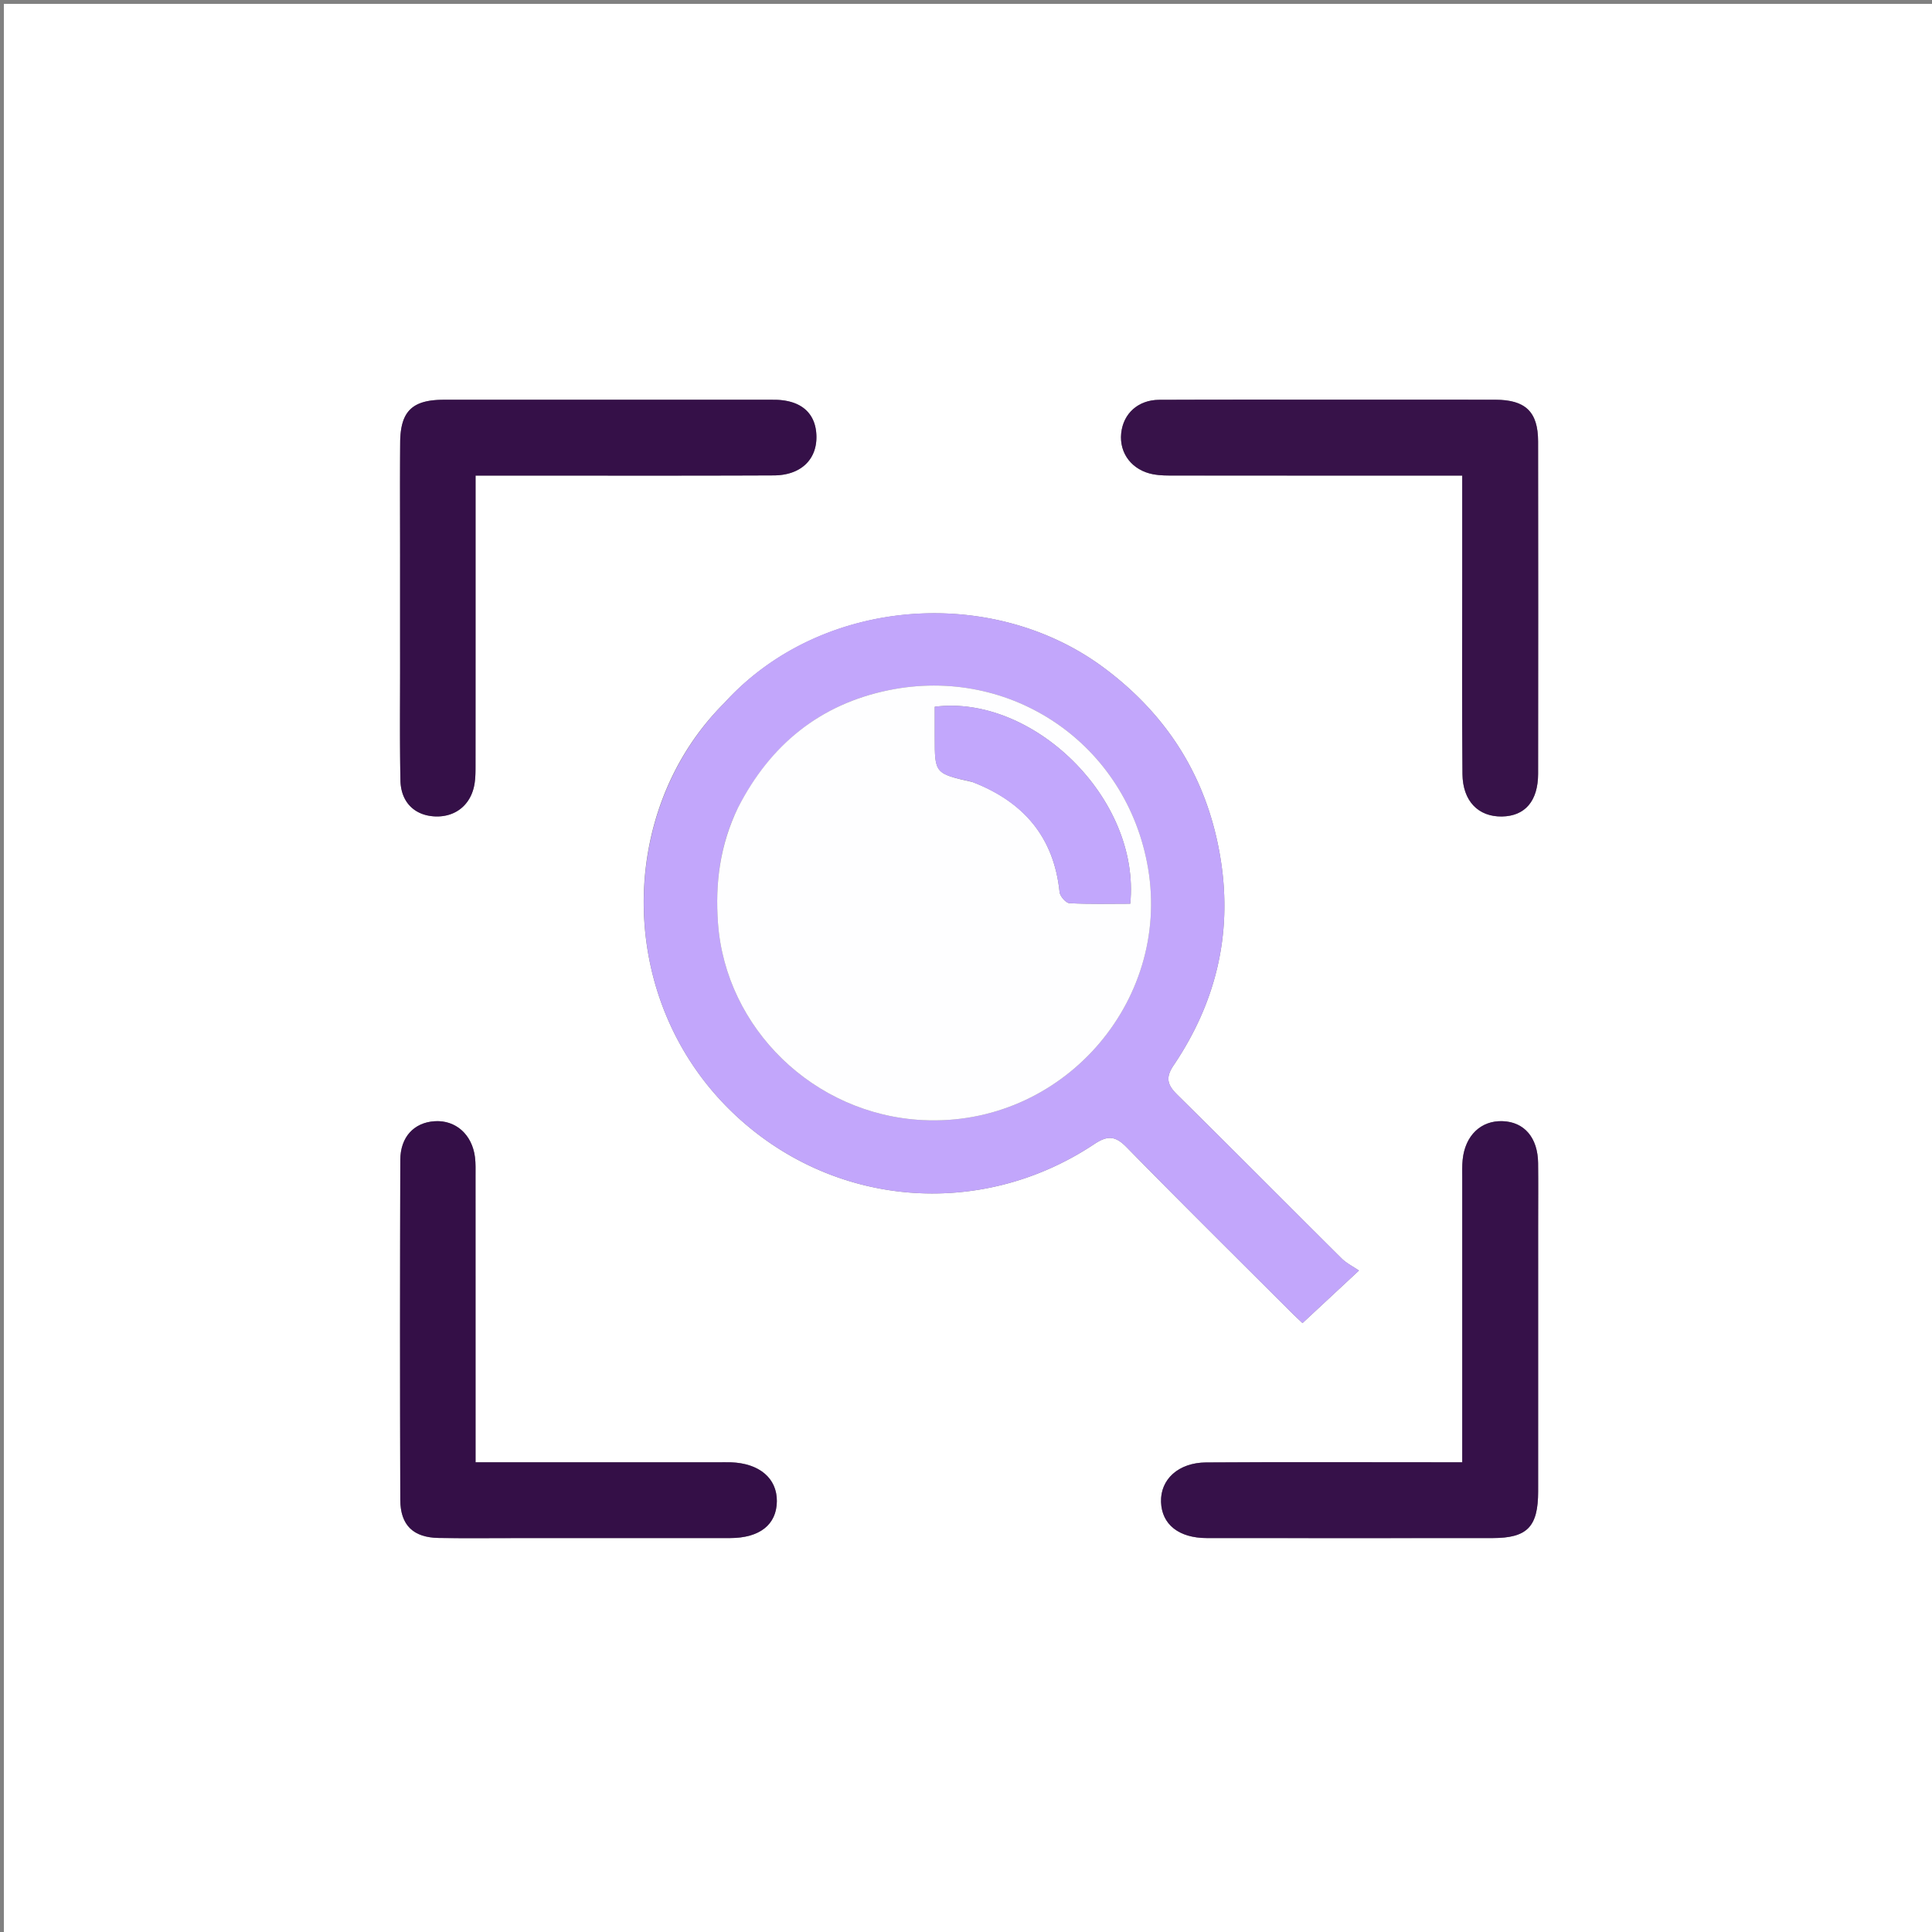
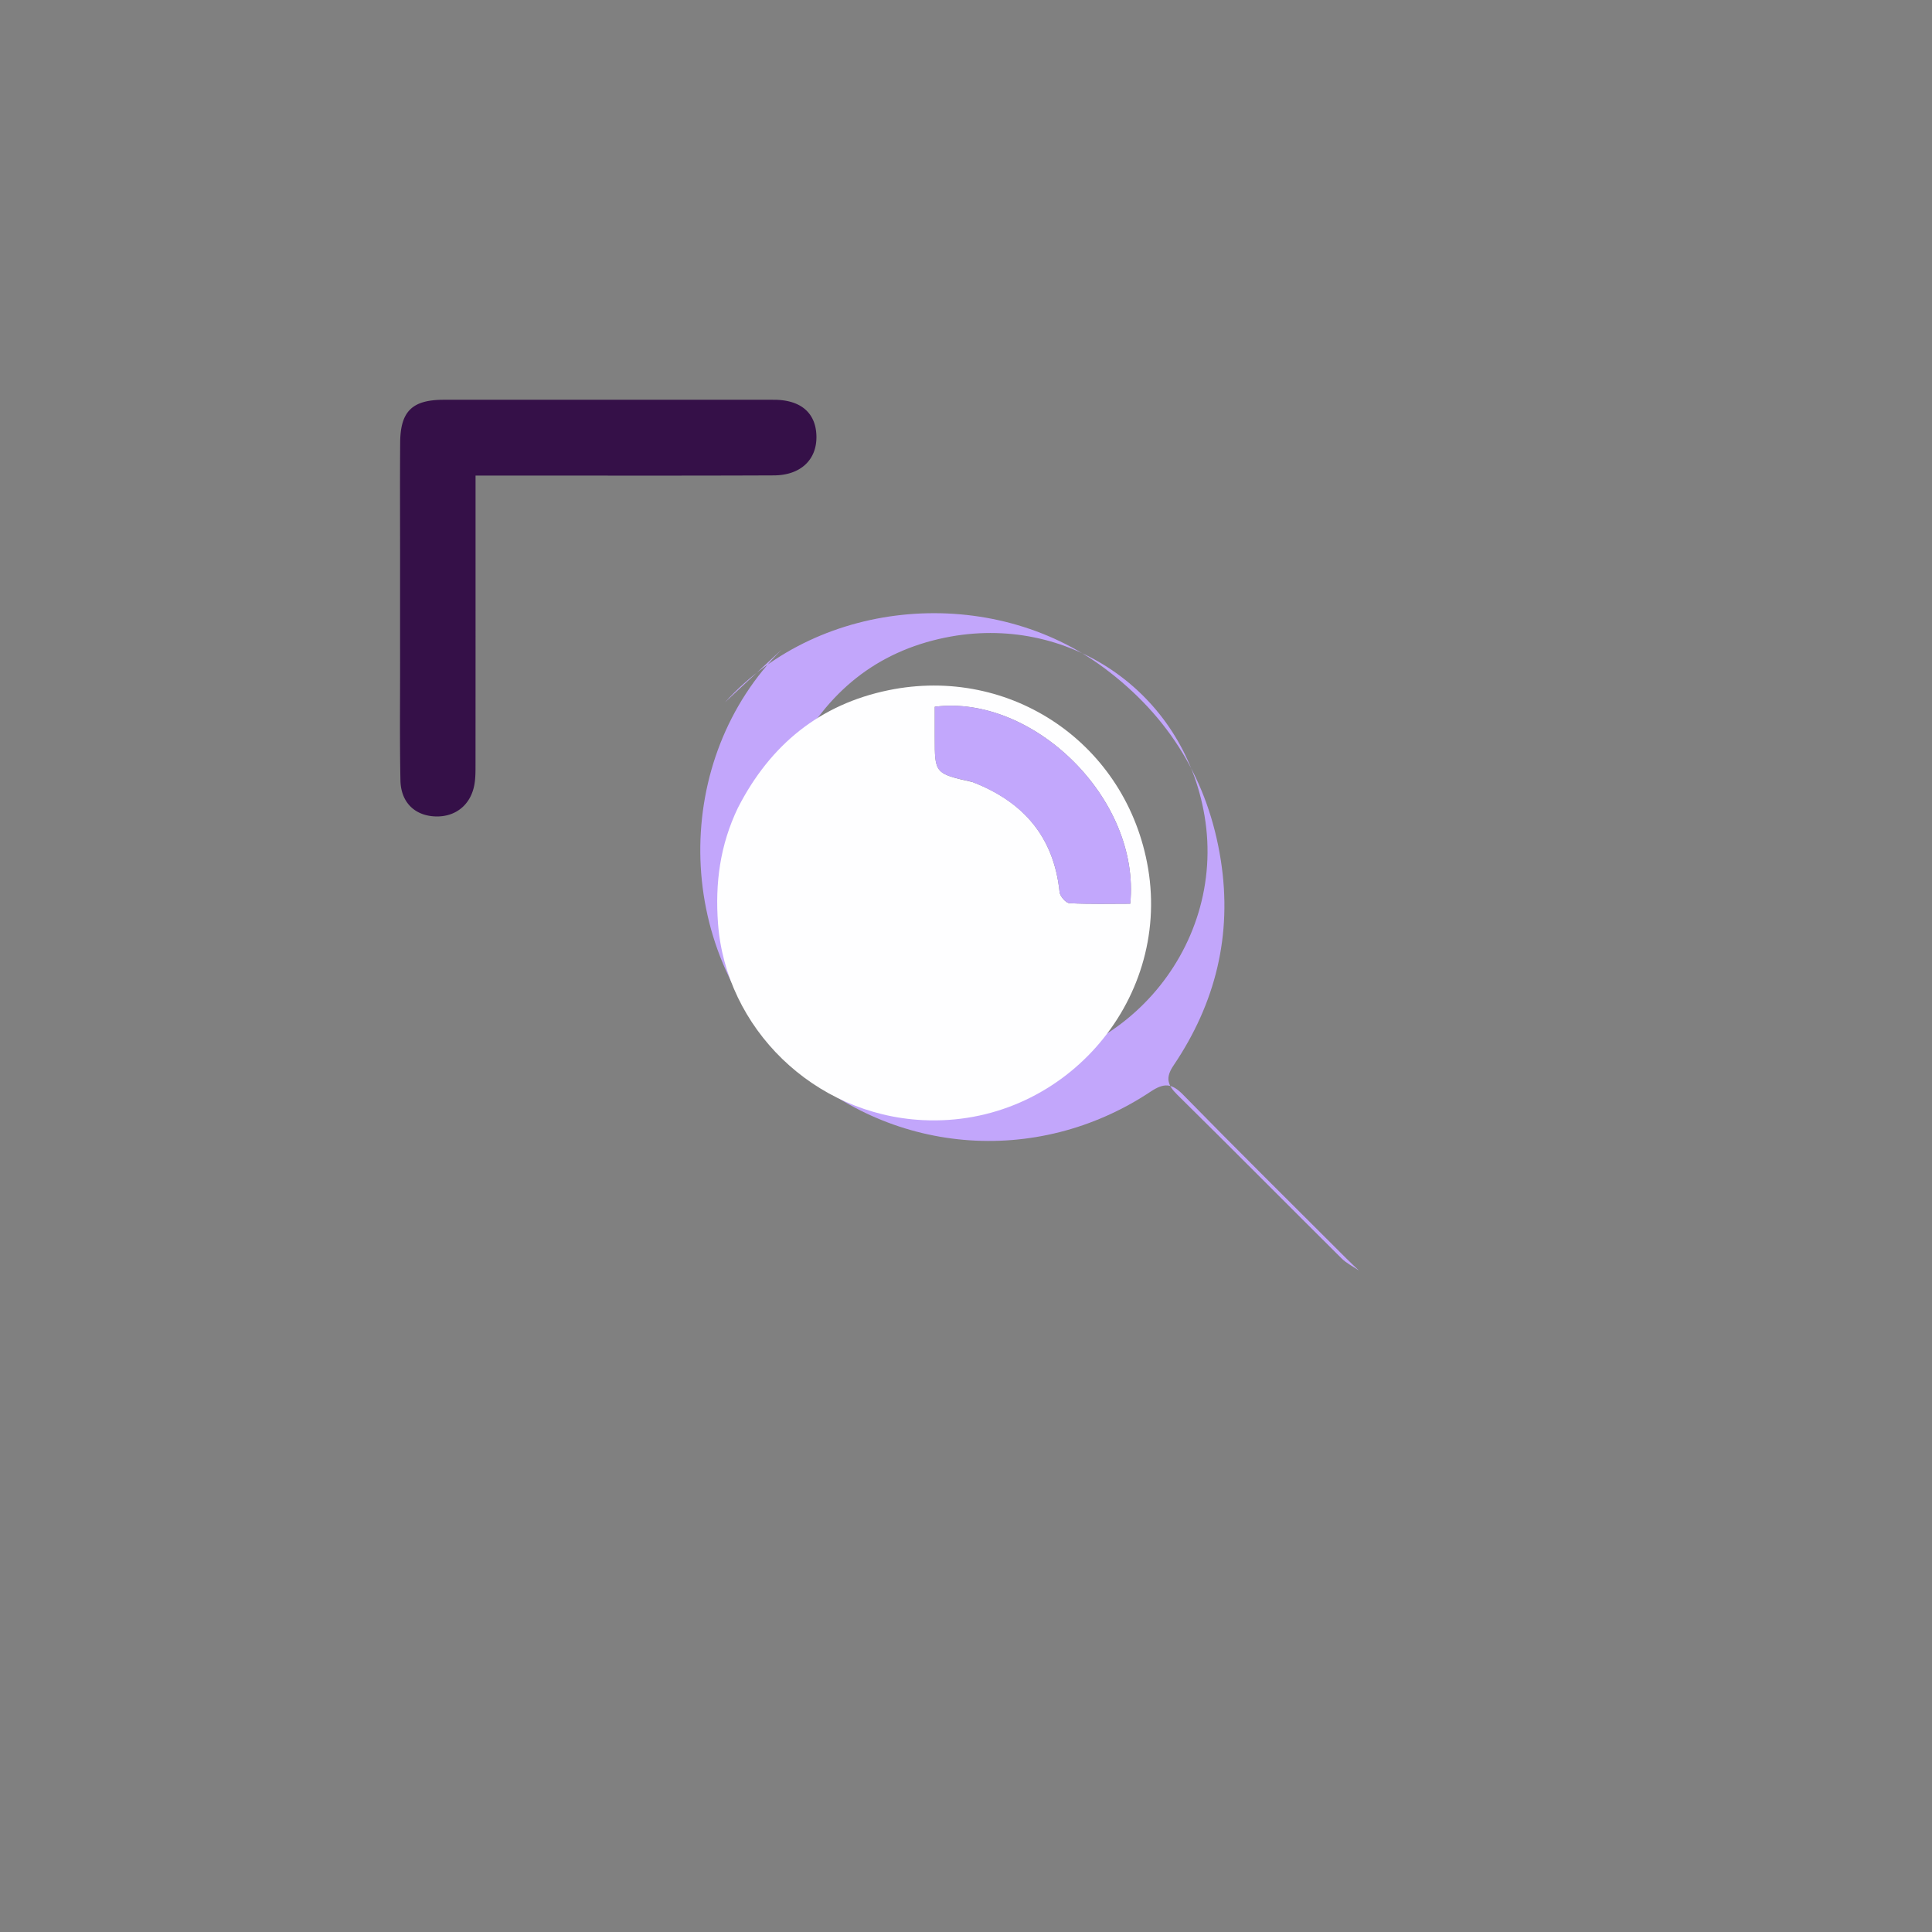
<svg xmlns="http://www.w3.org/2000/svg" data-bbox="1 1 500 500" viewBox="0 0 500 500" data-type="color">
  <rect x="0" y="0" width="500" height="500" fill="#808080" stroke="none" />
  <g>
-     <path d="M328 501H1V1h500v500H328M187.437 181.946c-27.942 27.81-28.341 76.65 2.102 105.92 25.574 24.587 64.026 27.938 93.642 8.239 3.483-2.317 5.48-2.168 8.4.813 13.98 14.278 28.192 28.33 42.33 42.456 1.265 1.264 2.583 2.475 3.175 3.04l14.612-13.599c-1.512-1.04-3.23-1.881-4.517-3.159-14.18-14.082-28.24-28.285-42.473-42.313-2.553-2.516-3.172-4.387-1-7.603 10.858-16.073 15.254-33.753 12.246-53.052-3.228-20.707-13.374-37.25-30.16-49.786-28.975-21.64-73.366-18.447-98.357 9.044M351.5 103.445c-17.157 0-34.315-.046-51.473.028-5.481.024-9.324 3.547-9.857 8.635-.55 5.239 2.828 9.642 8.35 10.651 1.784.326 3.645.307 5.471.309 21.156.019 42.311.012 63.467.012h10.965v24.747c.003 17.49-.103 34.983.065 52.472.068 7.056 4.127 11.108 10.223 11.006 5.968-.1 9.342-4.005 9.35-11.083.03-28.651.037-57.303-.004-85.955-.011-7.696-3.25-10.797-11.075-10.815-11.494-.028-22.988-.007-35.482-.007M103.542 144.5c0 8.992-.005 17.984.001 26.977.008 10.158-.11 20.318.091 30.472.112 5.685 3.686 9.123 8.99 9.34 5.233.214 9.244-2.988 10.16-8.302.309-1.788.278-3.646.28-5.473.016-22.98.01-45.961.01-68.942v-5.498h6.25c23.647-.001 47.294.06 70.94-.043 6.99-.03 11.155-4.097 11.027-10.159-.127-6.01-4.051-9.408-11.005-9.412a76611.5 76611.5 0 0 0-85.428-.001c-8.169.004-11.232 2.97-11.294 11.065-.075 9.658-.02 19.317-.022 29.976M135.5 398.053c17.817 0 35.634.01 53.45-.005 7.654-.007 12.038-3.486 12.096-9.523.058-5.93-4.52-9.822-11.877-10.079-1.164-.04-2.331-.004-3.497-.004h-62.6v-5.57c0-22.811.002-45.624-.006-68.436 0-1.663.06-3.344-.148-4.986-.742-5.854-5.009-9.61-10.398-9.278-5.35.33-8.902 4.044-8.92 10.04-.09 29.306-.097 58.612-.004 87.918.02 6.596 3.357 9.778 9.924 9.89 6.991.12 13.986.03 21.98.033M398.073 316.5c0-5.163.047-10.327-.014-15.49-.077-6.573-3.565-10.645-9.179-10.849-5.594-.203-9.685 3.685-10.34 9.933-.172 1.65-.11 3.327-.11 4.99-.006 22.652-.004 45.304-.004 67.955v5.395h-6.806c-19.82 0-39.64-.083-59.46.047-7.212.047-11.885 4.406-11.68 10.265.202 5.787 4.615 9.298 11.839 9.303 24.65.02 49.3.02 73.95.001 8.988-.007 11.793-2.892 11.799-12.096.015-22.818.005-45.636.005-69.454z" fill="#FFFFFF" data-color="1" />
-     <path d="M187.688 181.694c24.74-27.239 69.13-30.431 98.107-8.792 16.785 12.535 26.93 29.08 30.159 49.786 3.008 19.3-1.388 36.98-12.246 53.052-2.172 3.216-1.553 5.087 1 7.603C318.94 297.37 333 311.574 347.18 325.656c1.286 1.278 3.005 2.119 4.517 3.159l-14.612 13.6c-.592-.566-1.91-1.777-3.175-3.041-14.138-14.125-28.35-28.178-42.33-42.456-2.92-2.981-4.917-3.13-8.4-.813-29.616 19.699-68.068 16.348-93.642-8.24-30.443-29.27-30.044-78.11-1.85-106.17m3.121 27.712c-4.493 9.354-5.748 19.168-4.997 29.495 1.975 27.158 24.713 49.57 53 50.983 35.949 1.794 64.186-30.42 58.308-65.17-5.453-32.234-35.56-52.583-67.174-46.089-17.663 3.629-30.572 14.016-39.137 30.781z" fill="#C2A6FB" data-color="2" />
-     <path d="M352 103.445c11.994 0 23.488-.02 34.982.007 7.824.018 11.064 3.12 11.075 10.815.04 28.652.035 57.304.004 85.955-.008 7.078-3.382 10.984-9.35 11.083-6.096.102-10.155-3.95-10.223-11.006-.168-17.49-.062-34.981-.065-52.472V123.08h-10.965c-21.156 0-42.311.007-63.467-.012-1.826-.002-3.687.017-5.471-.309-5.522-1.009-8.9-5.412-8.35-10.65.533-5.09 4.376-8.612 9.857-8.636 17.158-.074 34.316-.028 51.973-.028z" fill="#371249" data-color="3" />
+     <path d="M187.688 181.694c24.74-27.239 69.13-30.431 98.107-8.792 16.785 12.535 26.93 29.08 30.159 49.786 3.008 19.3-1.388 36.98-12.246 53.052-2.172 3.216-1.553 5.087 1 7.603C318.94 297.37 333 311.574 347.18 325.656c1.286 1.278 3.005 2.119 4.517 3.159c-.592-.566-1.91-1.777-3.175-3.041-14.138-14.125-28.35-28.178-42.33-42.456-2.92-2.981-4.917-3.13-8.4-.813-29.616 19.699-68.068 16.348-93.642-8.24-30.443-29.27-30.044-78.11-1.85-106.17m3.121 27.712c-4.493 9.354-5.748 19.168-4.997 29.495 1.975 27.158 24.713 49.57 53 50.983 35.949 1.794 64.186-30.42 58.308-65.17-5.453-32.234-35.56-52.583-67.174-46.089-17.663 3.629-30.572 14.016-39.137 30.781z" fill="#C2A6FB" data-color="2" />
    <path d="M103.542 144c.001-10.159-.053-19.818.022-29.476.062-8.096 3.125-11.06 11.294-11.065a76611.5 76611.5 0 0 1 85.428.001c6.954.004 10.878 3.402 11.005 9.412.128 6.062-4.038 10.129-11.027 10.16-23.646.103-47.293.041-70.94.042h-6.25v5.498c0 22.98.006 45.962-.01 68.942-.002 1.827.029 3.685-.28 5.473-.916 5.314-4.927 8.516-10.16 8.302-5.304-.217-8.878-3.655-8.99-9.34-.2-10.154-.083-20.314-.09-30.472-.007-8.993-.002-17.985-.002-27.477z" fill="#351048" data-color="4" />
-     <path d="M135 398.053c-7.494-.002-14.489.086-21.48-.033-6.567-.112-9.903-3.294-9.924-9.89-.093-29.306-.086-58.612.003-87.918.019-5.996 3.57-9.71 8.921-10.04 5.389-.333 9.656 3.424 10.398 9.278.208 1.642.148 3.323.148 4.986.008 22.812.006 45.625.006 68.437v5.57h62.6c1.166 0 2.333-.037 3.497.003 7.357.257 11.935 4.15 11.877 10.079-.058 6.037-4.442 9.516-12.096 9.523-17.816.016-35.633.005-53.95.005z" fill="#340F47" data-color="5" />
-     <path d="M398.073 317c0 23.318.01 46.136-.005 68.954-.006 9.204-2.81 12.09-11.799 12.096-24.65.02-49.3.019-73.95 0-7.224-.006-11.637-3.517-11.84-9.304-.204-5.86 4.469-10.218 11.681-10.265 19.82-.13 39.64-.046 59.46-.047h6.806v-5.395c0-22.651-.002-45.303.004-67.954 0-1.664-.062-3.341.11-4.99.655-6.249 4.746-10.137 10.34-9.934 5.614.204 9.102 4.276 9.179 10.85.06 5.162.013 10.326.014 15.99z" fill="#361149" data-color="6" />
    <path d="M190.97 209.068c8.405-16.426 21.314-26.813 38.977-30.442 31.615-6.494 61.721 13.855 67.174 46.089 5.878 34.75-22.36 66.964-58.309 65.17-28.286-1.412-51.024-23.825-52.999-50.983-.75-10.327.504-20.141 5.156-29.834m60.814-6.641c13.094 5.057 20.972 14.171 22.437 28.457.11 1.075 1.628 2.813 2.564 2.863 5.26.279 10.54.134 15.722.134 2.714-27.31-25.335-54.225-50.592-50.977v7.85c0 9.434 0 9.434 9.869 11.673z" fill="#FEFEFF" data-color="7" />
    <path d="M251.402 202.293c-9.488-2.105-9.488-2.105-9.488-11.54v-7.849c25.257-3.248 53.306 23.666 50.592 50.977-5.181 0-10.463.145-15.722-.134-.936-.05-2.454-1.788-2.564-2.863-1.465-14.286-9.343-23.4-22.818-28.591z" fill="#C2A7FC" data-color="8" />
  </g>
</svg>